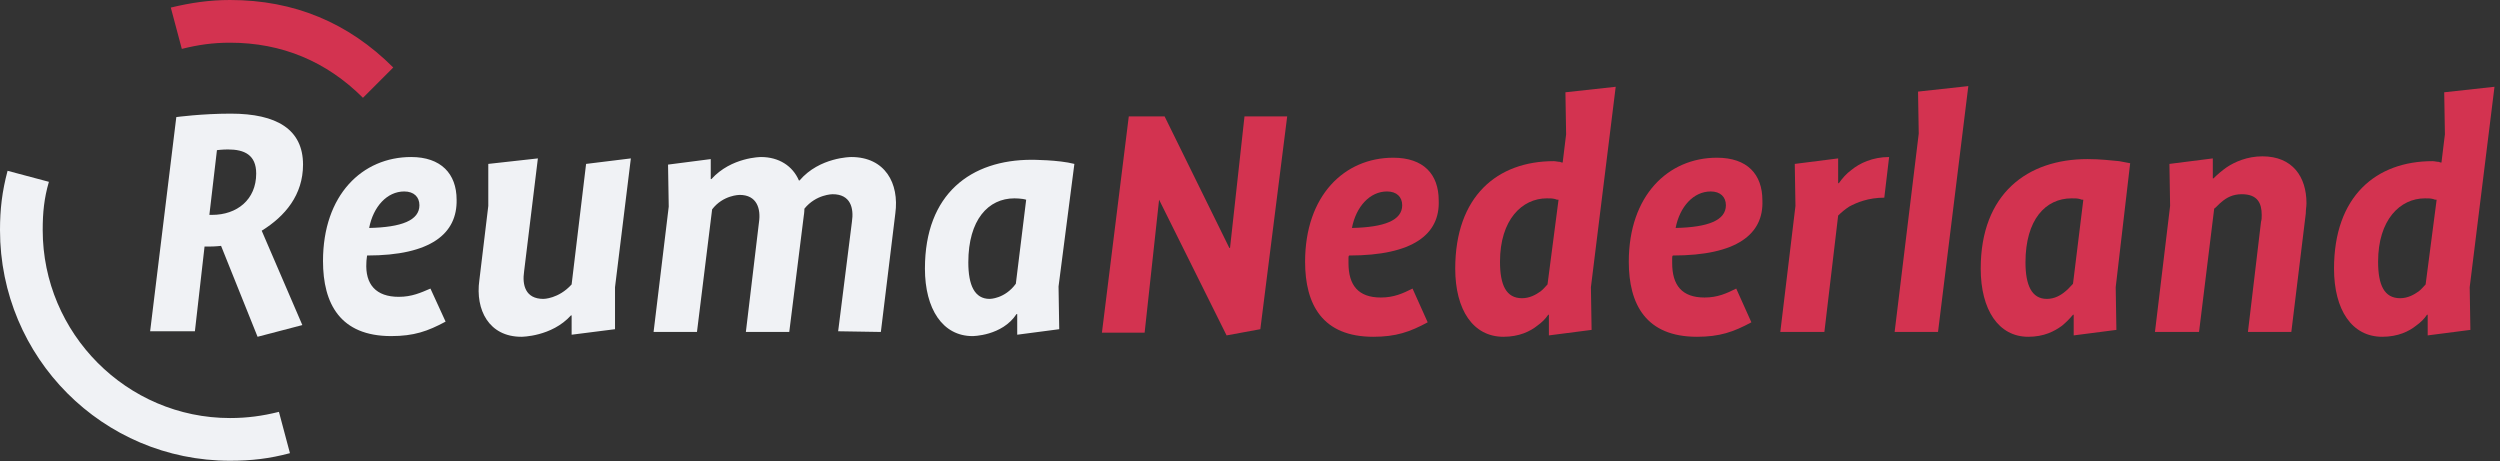
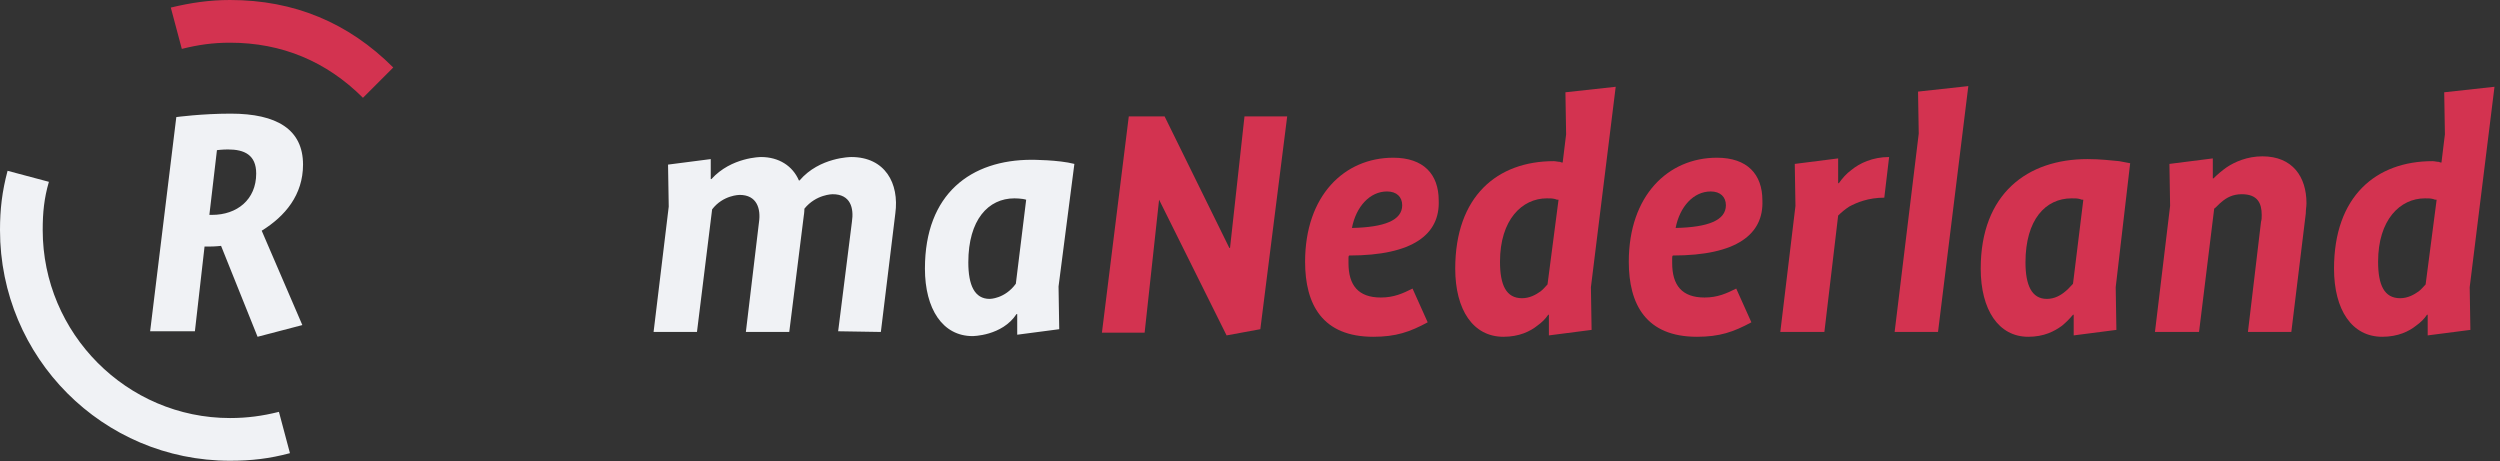
<svg xmlns="http://www.w3.org/2000/svg" width="363" height="67" viewBox="0 0 363 67" fill="none">
  <rect x="0" y="0" width="363" height="67" fill="#333333" stroke="none" />
  <g clip-path="url(#clip0_103_4)">
    <path d="M183 47.8L178.1 48.7L168.3 29L166.2 48.3H160L163.9 16.9H169.1L178.5 36H178.6L180.7 16.9H186.9L183 47.8Z" fill="#D33350" />
    <path d="M195.9 37.1C195.8 37.2 195.8 37.3 195.8 37.5V38.2C195.8 41.4 197.2 43.2 200.5 43.2C202.4 43.2 203.7 42.6 205.1 41.9L207.3 46.8C204.7 48.2 202.7 48.9 199.4 48.9C192 48.9 189.5 44.2 189.5 38C189.5 28.4 195.2 22.9 202.3 22.9C206.7 22.9 208.9 25.3 208.9 29.1C209.1 34 205.2 37.1 195.9 37.1ZM201.4 27.8C198.9 27.8 196.9 30 196.3 33.1C201 33 203.6 32 203.6 29.8C203.6 28.6 202.8 27.8 201.4 27.8Z" fill="#D33350" />
    <path d="M231 41.7L231.1 47.9L224.9 48.7V45.7H224.8C224.4 46.3 223.9 46.8 223.2 47.3C222.2 48.1 220.6 48.9 218.3 48.9C213.9 48.9 211.3 45 211.3 39C211.3 28.5 217.4 23.4 225.6 23.4C225.9 23.4 226.2 23.5 226.5 23.5C226.7 23.6 226.8 23.6 226.9 23.6L227.4 19.5L227.3 13.4L234.6 12.6L231 41.7ZM226.3 29C226.1 29 226 29 225.8 28.9C225.4 28.8 225.1 28.8 224.6 28.8C221 28.8 217.8 31.9 217.8 38C217.8 41.4 218.7 43.3 221 43.3C222.1 43.3 223 42.8 223.7 42.3C224.1 42 224.4 41.6 224.7 41.3L226.3 29Z" fill="#D33350" />
    <path d="M242.9 37.1C242.8 37.2 242.8 37.3 242.8 37.5V38.2C242.8 41.4 244.2 43.2 247.5 43.2C249.4 43.2 250.7 42.6 252.1 41.9L254.3 46.8C251.7 48.2 249.7 48.9 246.4 48.9C239 48.9 236.5 44.2 236.5 38C236.5 28.4 242.2 22.9 249.3 22.9C253.7 22.9 255.9 25.3 255.9 29.1C256.1 34 252.2 37.1 242.9 37.1ZM248.4 27.8C245.9 27.8 243.9 30 243.3 33.1C248 33 250.6 32 250.6 29.8C250.6 28.6 249.8 27.8 248.4 27.8Z" fill="#D33350" />
    <path d="M273.6 28.7C271.3 28.7 269.6 29.4 268.5 30C267.9 30.4 267.4 30.8 266.9 31.3L264.9 48.2H258.5L260.7 29.9L260.6 23.8L266.9 23V26.6H267C267.5 25.9 268.1 25.2 268.8 24.7C270 23.7 271.9 22.8 274.3 22.8L273.6 28.7Z" fill="#D33350" />
    <path d="M281.4 48.2H275.1L278.6 19.4L278.5 13.3L285.8 12.5L281.4 48.2Z" fill="#D33350" />
    <path d="M307.2 41.7L307.3 47.9L301.1 48.7V45.7H301C300.5 46.3 300 46.8 299.4 47.3C298.3 48.1 296.8 48.9 294.5 48.9C290.2 48.9 287.6 45 287.6 39C287.6 28.1 294.4 23.1 303.1 23.1C305 23.1 306.6 23.3 307.7 23.4C308.3 23.5 308.8 23.6 309.3 23.7L307.2 41.7ZM302.5 29C302.3 29 302.2 29 302 28.9C301.6 28.8 301.4 28.8 300.8 28.8C297 28.8 294.1 31.9 294.1 38.1C294.1 41.4 295 43.4 297.2 43.4C298.3 43.4 299.2 42.9 299.9 42.3C300.3 42 300.6 41.6 301 41.2L302.5 29Z" fill="#D33350" />
    <path d="M332.7 48.2H326.4L328.3 32.2C328.4 31.9 328.4 31.5 328.4 31.2C328.4 29.5 327.8 28.2 325.5 28.2C324.2 28.2 323.3 28.7 322.6 29.3C322.2 29.6 321.9 30 321.5 30.3L319.3 48.2H312.9L315.1 29.9L315 23.8L321.3 23V25.9H321.4C322 25.3 322.6 24.8 323.3 24.3C324.5 23.5 326.3 22.7 328.5 22.7C332.9 22.7 334.9 25.7 334.9 29.5C334.9 30 334.8 30.4 334.8 31L332.7 48.2Z" fill="#D33350" />
    <path d="M358.6 41.7L358.7 47.9L352.5 48.7V45.7H352.4C352 46.3 351.5 46.8 350.8 47.3C349.8 48.1 348.2 48.9 345.9 48.9C341.5 48.9 338.9 45 338.9 39C338.9 28.5 345 23.4 353.2 23.4C353.5 23.4 353.8 23.5 354.1 23.5C354.3 23.6 354.4 23.6 354.5 23.6L355 19.5L354.9 13.4L362.2 12.6L358.6 41.7ZM353.8 29C353.6 29 353.5 29 353.3 28.9C352.9 28.8 352.6 28.8 352.1 28.8C348.5 28.8 345.3 31.9 345.3 38C345.3 41.4 346.2 43.3 348.5 43.3C349.6 43.3 350.5 42.8 351.2 42.3C351.6 42 351.9 41.6 352.2 41.3L353.8 29Z" fill="#D33350" />
    <path d="M33.1 21.7C32.3 21.7 31.5 21.8 31.5 21.8L30.4 31.2H30.8C34.4 31.2 37.2 29 37.2 25.2C37.2 22.5 35.5 21.7 33.1 21.7ZM38 33.5L43.9 47.2L37.4 48.9L32.1 35.7C32.1 35.7 31.3 35.8 30.3 35.8H29.7L28.3 48.1H21.8L25.6 17C25.6 17 29.3 16.5 33.5 16.5C40.2 16.5 44 18.8 44 23.9C44 28.3 41.4 31.4 38 33.5ZM33.4 66.9C14.9 66.9 0 51.9 0 33.4C0 30.4 0.3 27.8 1.1 24.8L7.1 26.4C6.4 28.8 6.2 30.9 6.2 33.4C6.2 48.4 18.4 60.7 33.4 60.7C35.9 60.7 38.1 60.4 40.5 59.8L42.1 65.8C39.1 66.6 36.5 66.9 33.4 66.9Z" fill="#F0F2F5" />
    <path d="M33.4 0C42.7 0 50.6 3.3 57.1 9.8L52.7 14.2C47.4 8.9 40.9 6.2 33.4 6.2C30.9 6.2 28.8 6.5 26.4 7.1L24.8 1.1C27.7 0.4 30.4 0 33.4 0Z" fill="#D33350" />
-     <path d="M89.3 47.8L83 48.6V45.8H82.9C80.1 48.9 75.7 48.9 75.7 48.9C71 48.9 69 45 69.6 40.7L70.9 29.9V23.8L78.1 23L76.1 39.4C75.8 41.4 76.3 43.4 78.9 43.4C78.9 43.4 81.1 43.4 83 41.3L85.1 23.8L91.6 23L89.3 41.7V47.8ZM58.7 27.8C56.2 27.8 54.2 30 53.6 33.1C58.3 33 60.9 32 60.9 29.8C60.9 28.6 60.1 27.8 58.7 27.8ZM53.3 37.1C53.2 37.7 53.2 38.1 53.2 38.1C53 41.3 54.6 43.1 57.9 43.1C59.8 43.1 61.1 42.5 62.5 41.9L64.7 46.7C62.1 48.1 60.1 48.8 56.8 48.8C49.4 48.8 46.9 44.1 46.9 37.9C46.9 28.3 52.6 22.8 59.7 22.8C64 22.8 66.3 25.2 66.3 29C66.4 33.9 62.6 37.1 53.3 37.1Z" fill="#F0F2F5" />
    <path d="M147.3 28.8C143.5 28.8 140.6 31.9 140.6 38.1C140.6 41.4 141.5 43.4 143.7 43.4C143.7 43.4 145.9 43.4 147.5 41.2L149 29C148.4 28.8 147.3 28.8 147.3 28.8ZM153.7 41.6L153.8 47.8L147.7 48.6V45.6H147.6C145.5 48.8 141.2 48.8 141.2 48.8C136.9 48.8 134.3 44.9 134.3 39C134.3 28.1 141 23.2 149.8 23.2C149.8 23.2 153.7 23.2 156 23.8L153.7 41.6ZM121.7 48.1L123.7 32.2C124 30.2 123.5 28.2 120.9 28.2C120.9 28.2 118.5 28.2 116.8 30.3C116.8 30.8 116.7 31.4 116.7 31.4L114.6 48.2H108.3L110.2 32.3C110.5 30.3 109.9 28.3 107.4 28.3C107.4 28.3 105 28.3 103.4 30.4L101.2 48.2H94.9L97.1 30L97 23.9L103.2 23.1V26H103.3C106.2 22.8 110.5 22.8 110.5 22.8C113.1 22.8 115.1 24.1 116 26.2H116.1C119 22.8 123.6 22.8 123.6 22.8C128.5 22.8 130.6 26.6 130 31L127.9 48.2L121.7 48.1Z" fill="#F0F2F5" />
  </g>
  <defs>
    <clipPath id="clip0_103_4">
      <rect width="363" height="67" fill="white" />
    </clipPath>
  </defs>
</svg>